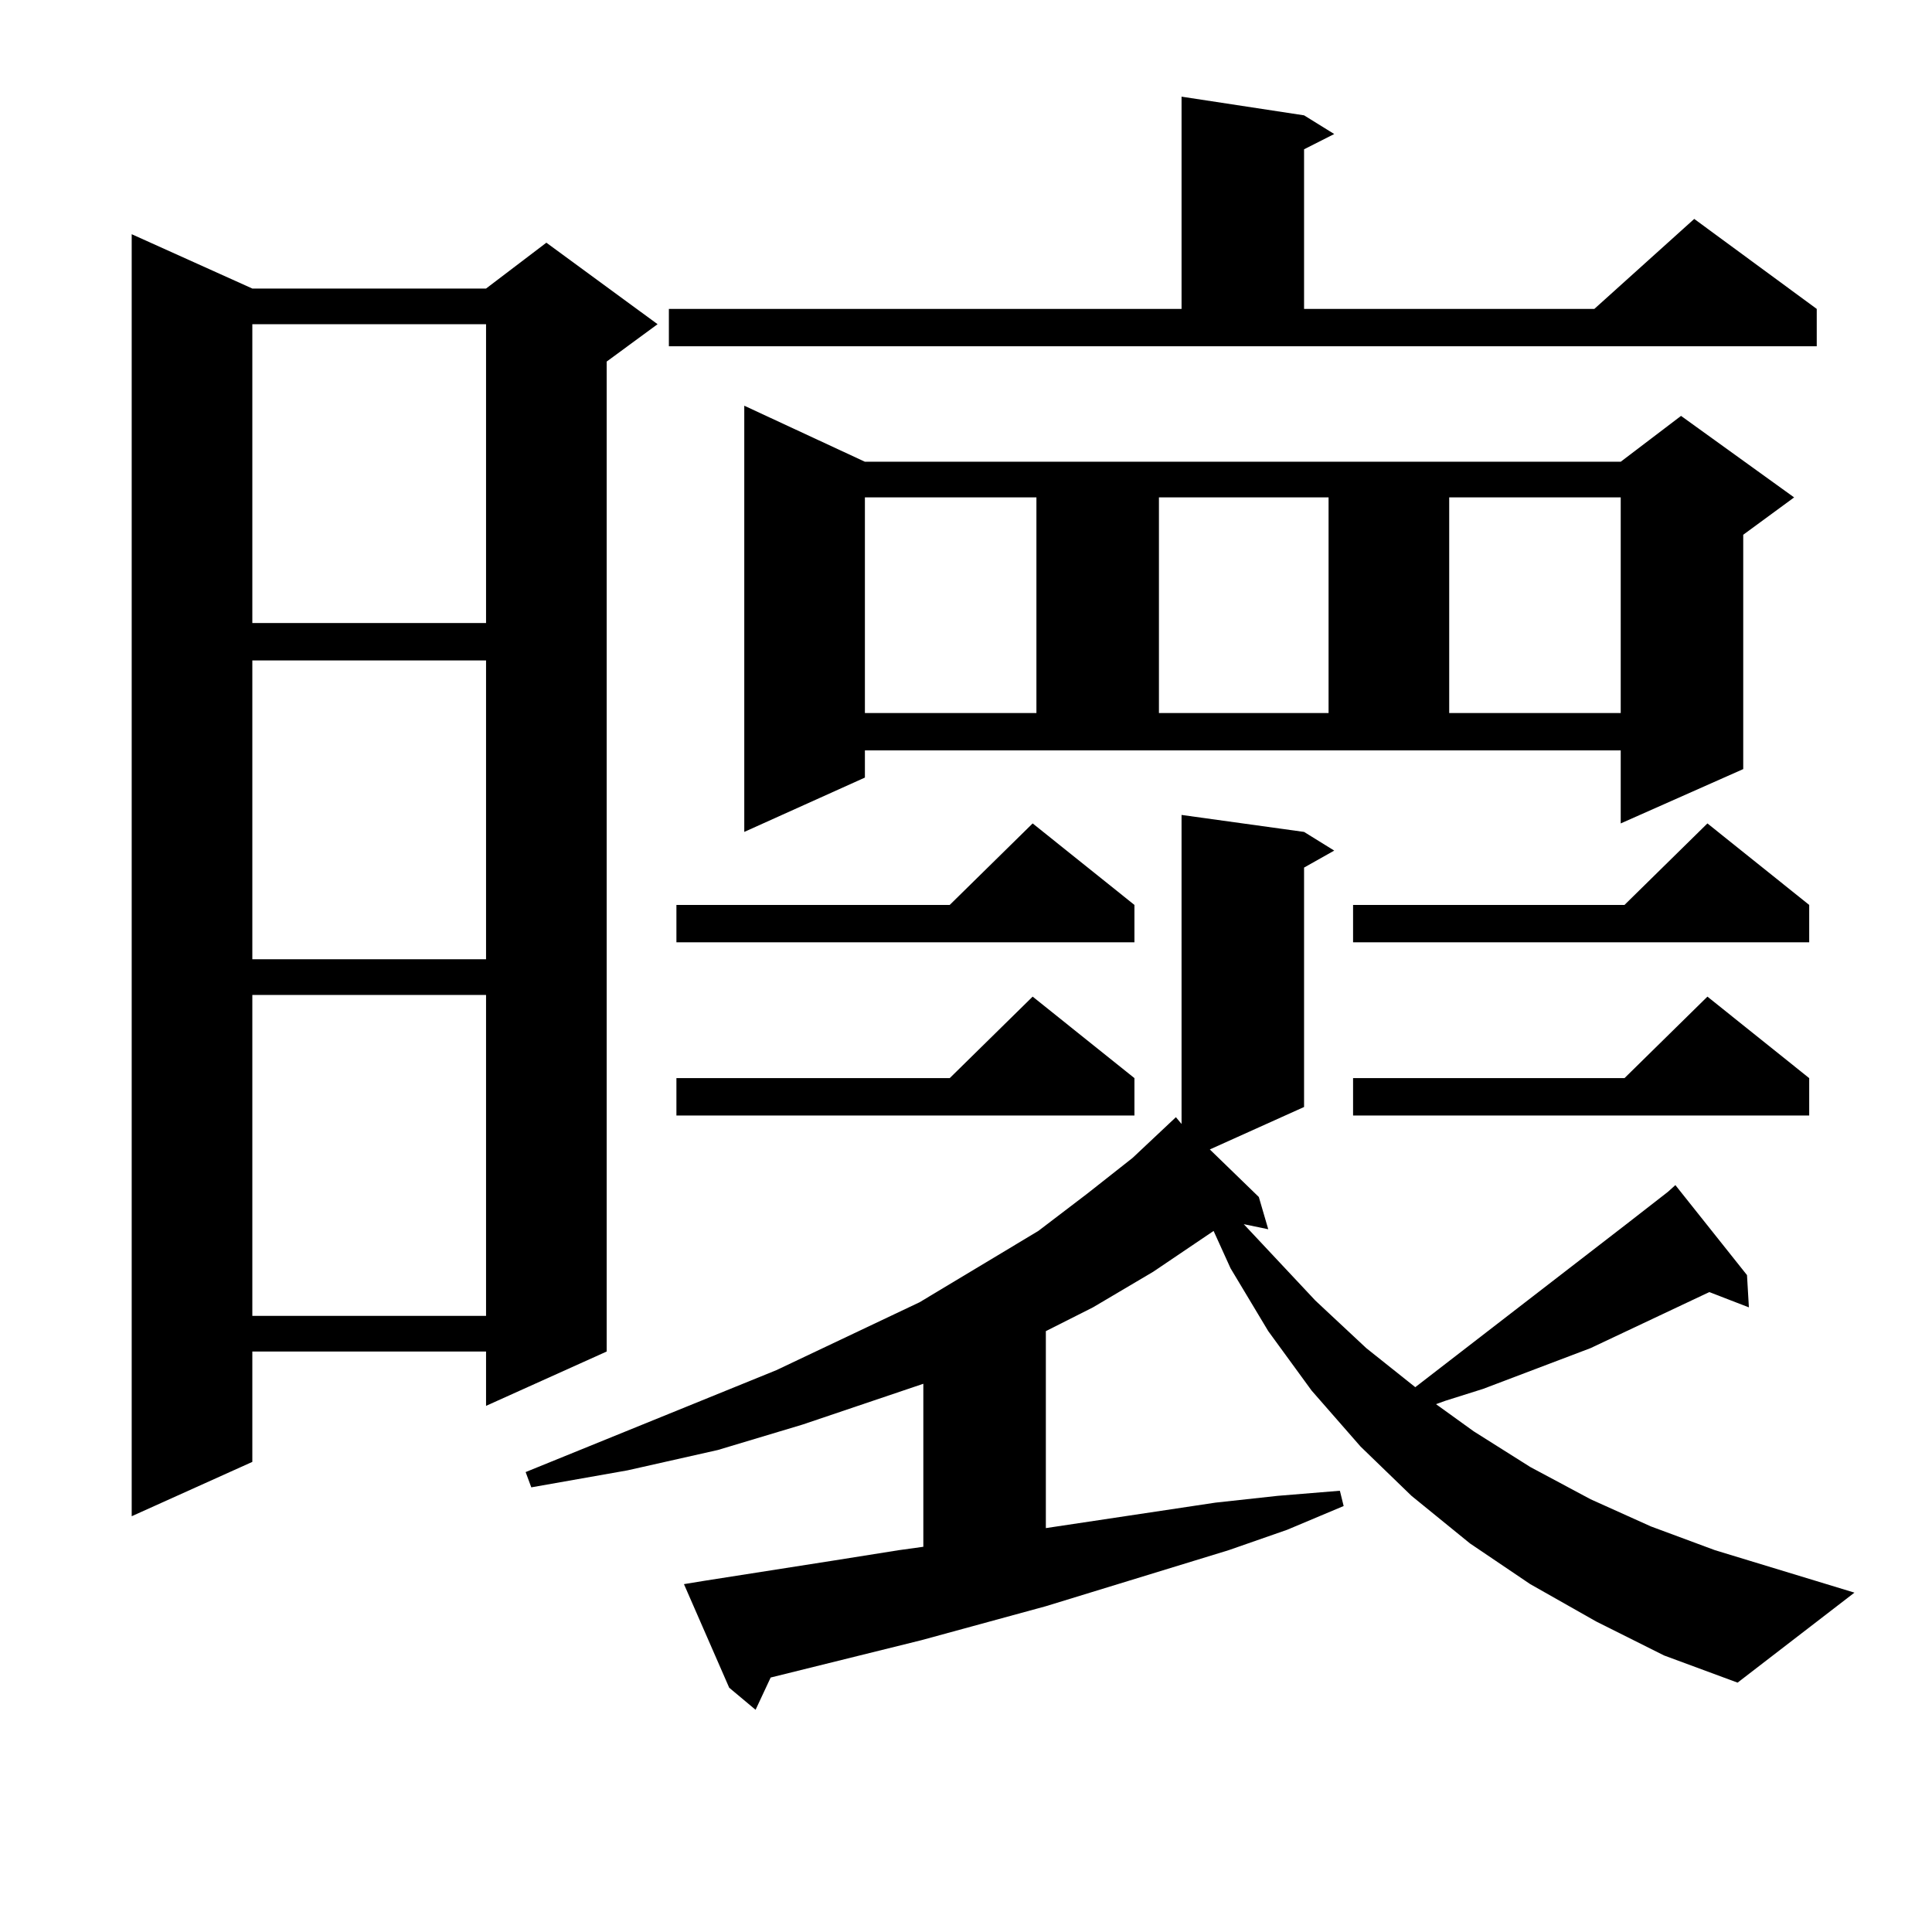
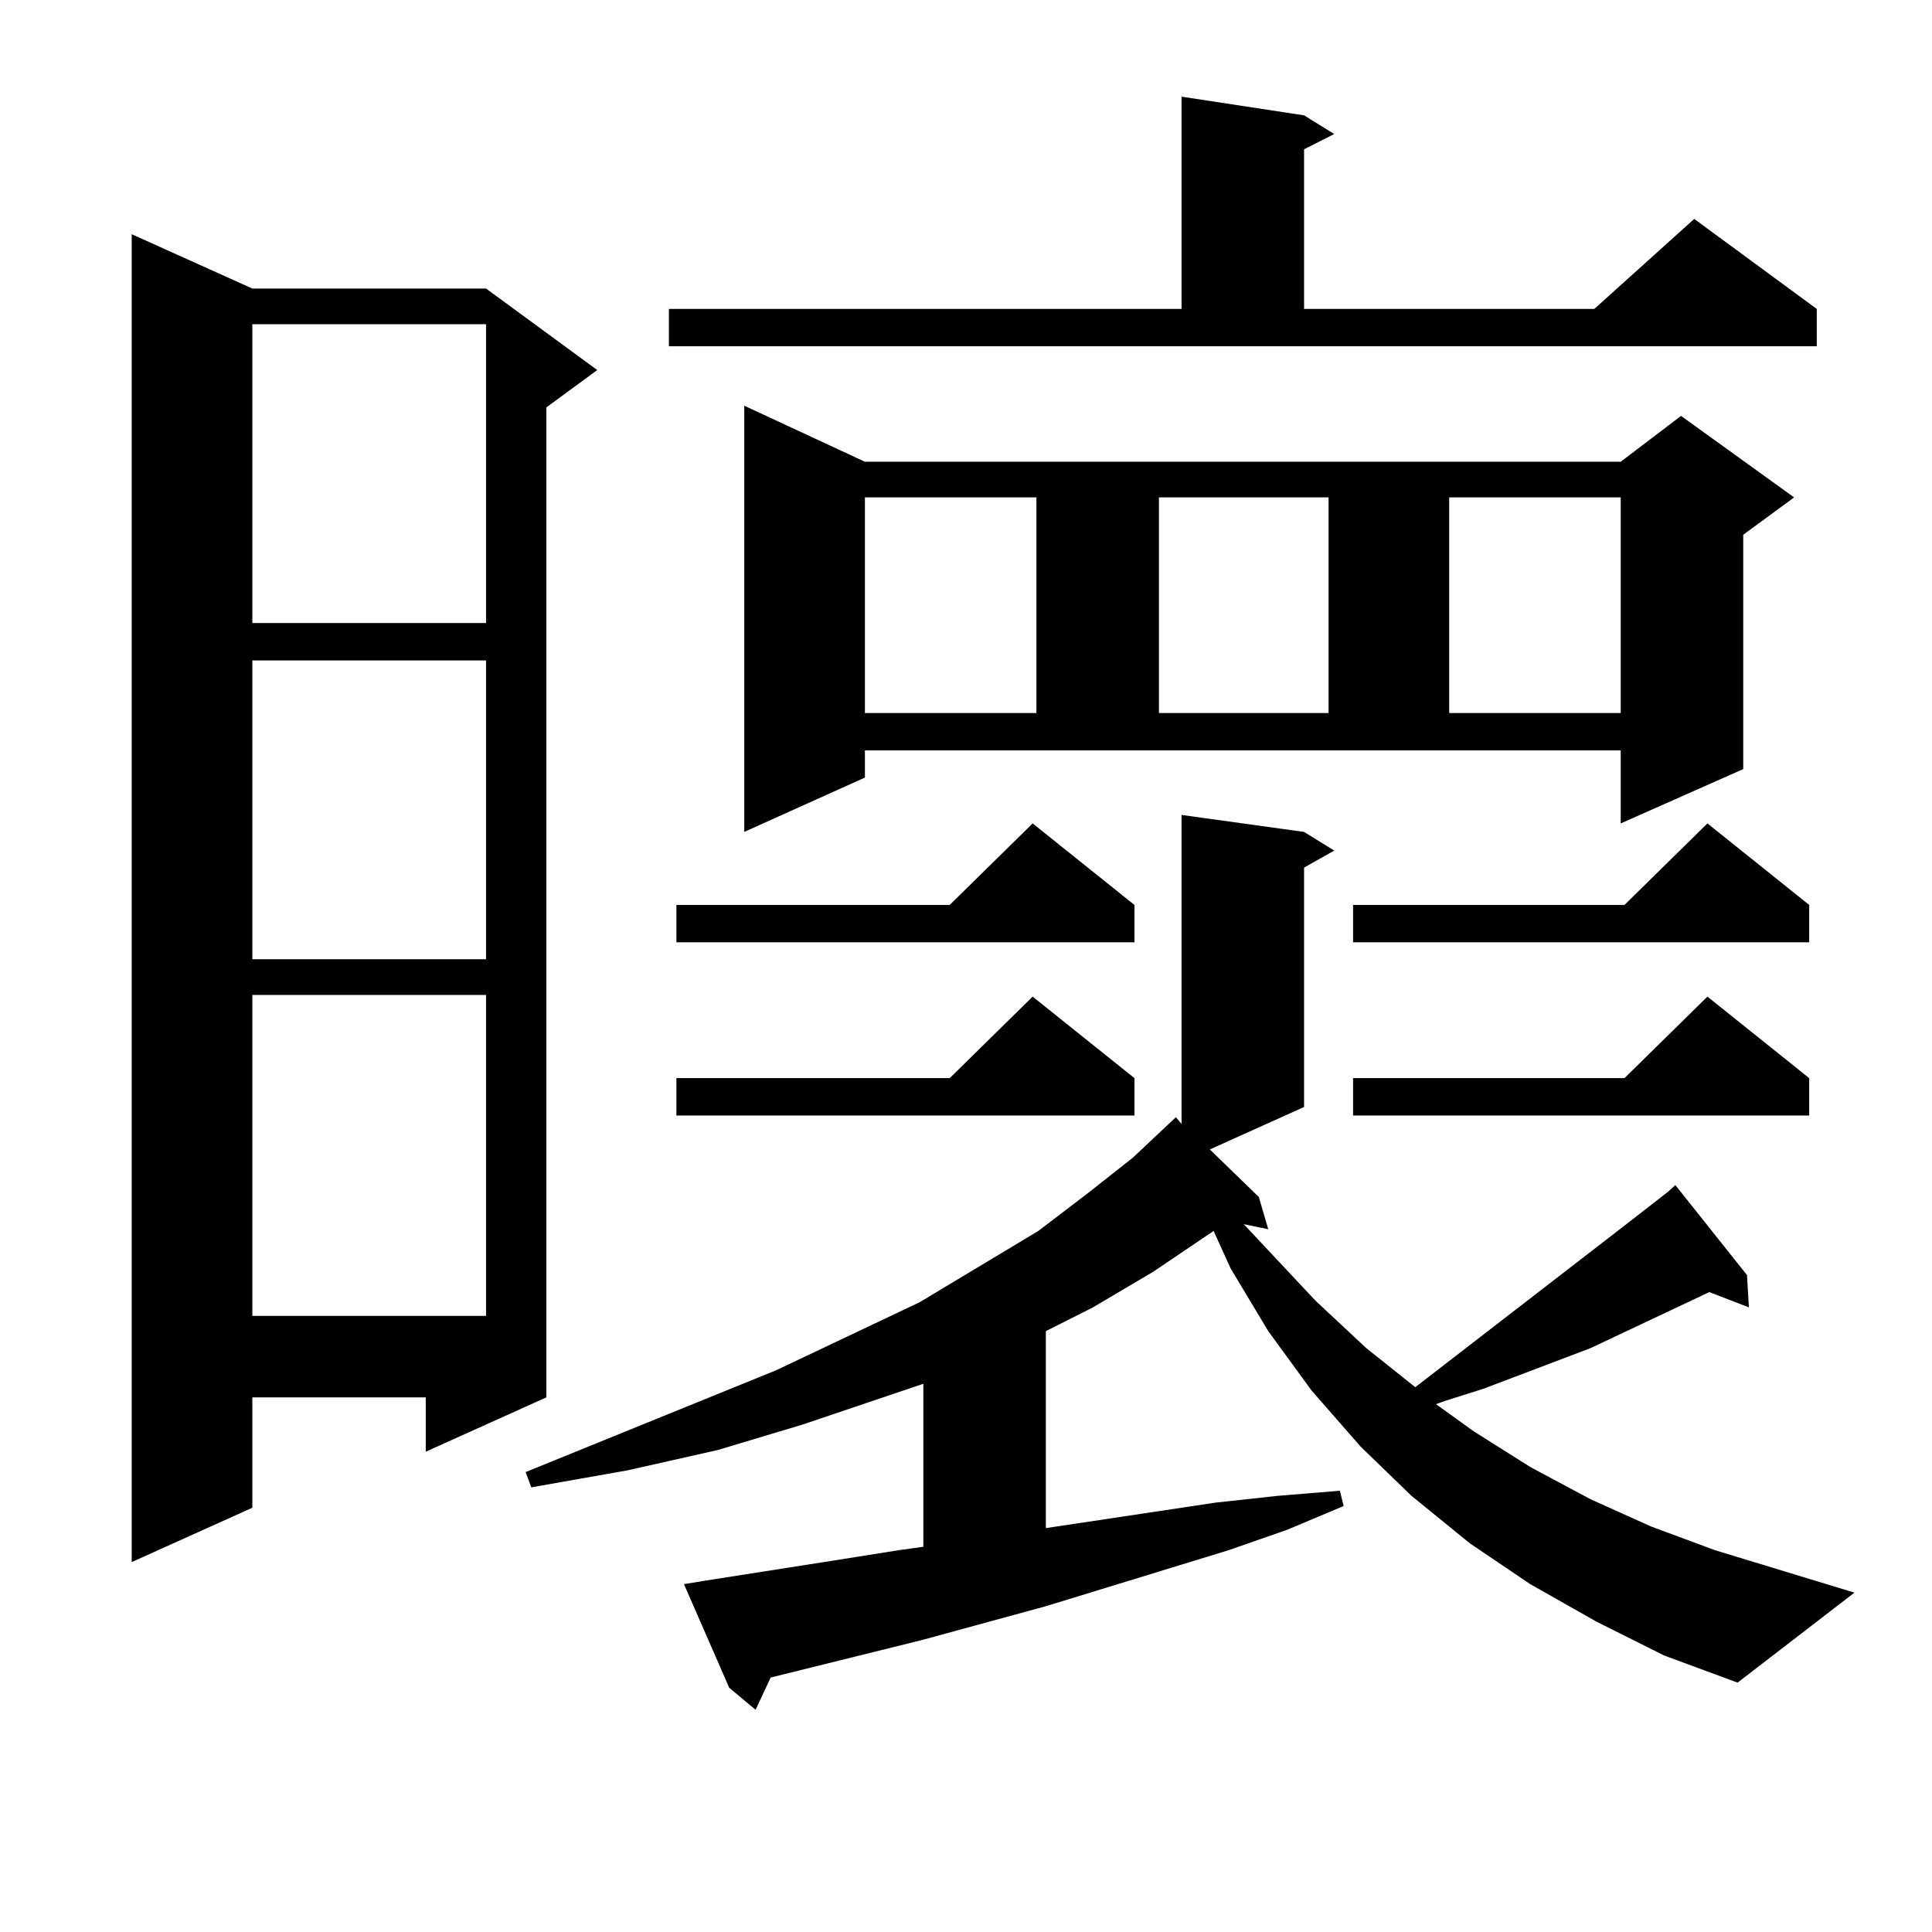
<svg xmlns="http://www.w3.org/2000/svg" version="1.1" id="图层_1" x="0px" y="0px" width="1000px" height="1000px" viewBox="0 0 1000 1000" enable-background="new 0 0 1000 1000" xml:space="preserve">
-   <path d="M130.606,149.348h120.973l31.219-23.73l57.56,42.188l-26.341,19.336v512.402l-62.438,28.125v-28.125H130.606v57.129  l-62.438,28.125V121.223L130.606,149.348z M130.606,167.805v154.688h120.973V167.805H130.606z M130.606,341.828v154.688h120.973  V341.828H130.606z M130.606,514.973v166.113h120.973V514.973H130.606z M905.222,676.691l-20.487-7.91l-61.462,29.004L786.2,711.848  l-18.536,7.031l-19.512,6.152l-4.878,1.758l19.512,14.063l29.268,18.457l31.219,16.699l31.219,14.063l33.17,12.305l72.193,21.973  l-60.486,46.582l-38.048-14.063l-35.121-17.578l-34.146-19.336l-31.219-21.094l-30.243-24.609l-26.341-25.488l-25.365-29.004  l-22.438-30.762l-19.512-32.52l-8.78-19.336l-31.219,21.094l-31.219,18.457l-24.39,12.305v101.953l87.803-13.184l32.194-3.516  l32.194-2.637l1.951,7.91l-29.268,12.305l-30.243,10.547l-94.632,29.004l-64.389,17.578l-78.047,19.336l-7.805,16.699  l-13.658-11.426l-23.414-53.613l10.731-1.758l67.315-10.547l33.17-5.273l12.683-1.758v-84.375l-62.438,21.094l-43.901,13.184  l-46.828,10.547l-49.755,8.789l-2.927-7.91l129.753-52.734l74.145-35.156l61.462-36.914l25.365-19.336l23.414-18.457l22.438-21.094  l2.927,3.516V421.809l63.413,8.789l15.609,9.668l-15.609,8.789V572.98l-48.779,21.973l25.365,24.609l4.878,16.699l-12.683-2.637  l37.072,39.551l26.341,24.609L732.543,718l109.266-84.375l21.463-16.699l3.902-3.516l37.072,46.582L905.222,676.691z   M346.211,159.895H611.57V50.031l63.413,9.668l15.609,9.668l-15.609,7.91v82.617h150.24l51.706-46.582l63.413,46.582v19.336H346.211  V159.895z M587.181,468.391v19.336H350.113v-19.336h141.46l42.926-42.188L587.181,468.391z M587.181,558.039v19.336H350.113v-19.336  h141.46l42.926-42.188L587.181,558.039z M447.672,402.473l-62.438,28.125V209.992l62.438,29.004h391.21l31.219-23.73l58.535,42.188  l-26.341,19.336v121.289l-63.413,28.125V388.41h-391.21V402.473z M447.672,257.453v111.621h88.778V257.453H447.672z   M599.863,257.453v111.621h87.803V257.453H599.863z M936.44,468.391v19.336H700.349v-19.336h140.484l42.926-42.188L936.44,468.391z   M936.44,558.039v19.336H700.349v-19.336h140.484l42.926-42.188L936.44,558.039z M750.104,257.453v111.621h88.778V257.453H750.104z" />
+   <path d="M130.606,149.348h120.973l57.56,42.188l-26.341,19.336v512.402l-62.438,28.125v-28.125H130.606v57.129  l-62.438,28.125V121.223L130.606,149.348z M130.606,167.805v154.688h120.973V167.805H130.606z M130.606,341.828v154.688h120.973  V341.828H130.606z M130.606,514.973v166.113h120.973V514.973H130.606z M905.222,676.691l-20.487-7.91l-61.462,29.004L786.2,711.848  l-18.536,7.031l-19.512,6.152l-4.878,1.758l19.512,14.063l29.268,18.457l31.219,16.699l31.219,14.063l33.17,12.305l72.193,21.973  l-60.486,46.582l-38.048-14.063l-35.121-17.578l-34.146-19.336l-31.219-21.094l-30.243-24.609l-26.341-25.488l-25.365-29.004  l-22.438-30.762l-19.512-32.52l-8.78-19.336l-31.219,21.094l-31.219,18.457l-24.39,12.305v101.953l87.803-13.184l32.194-3.516  l32.194-2.637l1.951,7.91l-29.268,12.305l-30.243,10.547l-94.632,29.004l-64.389,17.578l-78.047,19.336l-7.805,16.699  l-13.658-11.426l-23.414-53.613l10.731-1.758l67.315-10.547l33.17-5.273l12.683-1.758v-84.375l-62.438,21.094l-43.901,13.184  l-46.828,10.547l-49.755,8.789l-2.927-7.91l129.753-52.734l74.145-35.156l61.462-36.914l25.365-19.336l23.414-18.457l22.438-21.094  l2.927,3.516V421.809l63.413,8.789l15.609,9.668l-15.609,8.789V572.98l-48.779,21.973l25.365,24.609l4.878,16.699l-12.683-2.637  l37.072,39.551l26.341,24.609L732.543,718l109.266-84.375l21.463-16.699l3.902-3.516l37.072,46.582L905.222,676.691z   M346.211,159.895H611.57V50.031l63.413,9.668l15.609,9.668l-15.609,7.91v82.617h150.24l51.706-46.582l63.413,46.582v19.336H346.211  V159.895z M587.181,468.391v19.336H350.113v-19.336h141.46l42.926-42.188L587.181,468.391z M587.181,558.039v19.336H350.113v-19.336  h141.46l42.926-42.188L587.181,558.039z M447.672,402.473l-62.438,28.125V209.992l62.438,29.004h391.21l31.219-23.73l58.535,42.188  l-26.341,19.336v121.289l-63.413,28.125V388.41h-391.21V402.473z M447.672,257.453v111.621h88.778V257.453H447.672z   M599.863,257.453v111.621h87.803V257.453H599.863z M936.44,468.391v19.336H700.349v-19.336h140.484l42.926-42.188L936.44,468.391z   M936.44,558.039v19.336H700.349v-19.336h140.484l42.926-42.188L936.44,558.039z M750.104,257.453v111.621h88.778V257.453H750.104z" />
</svg>